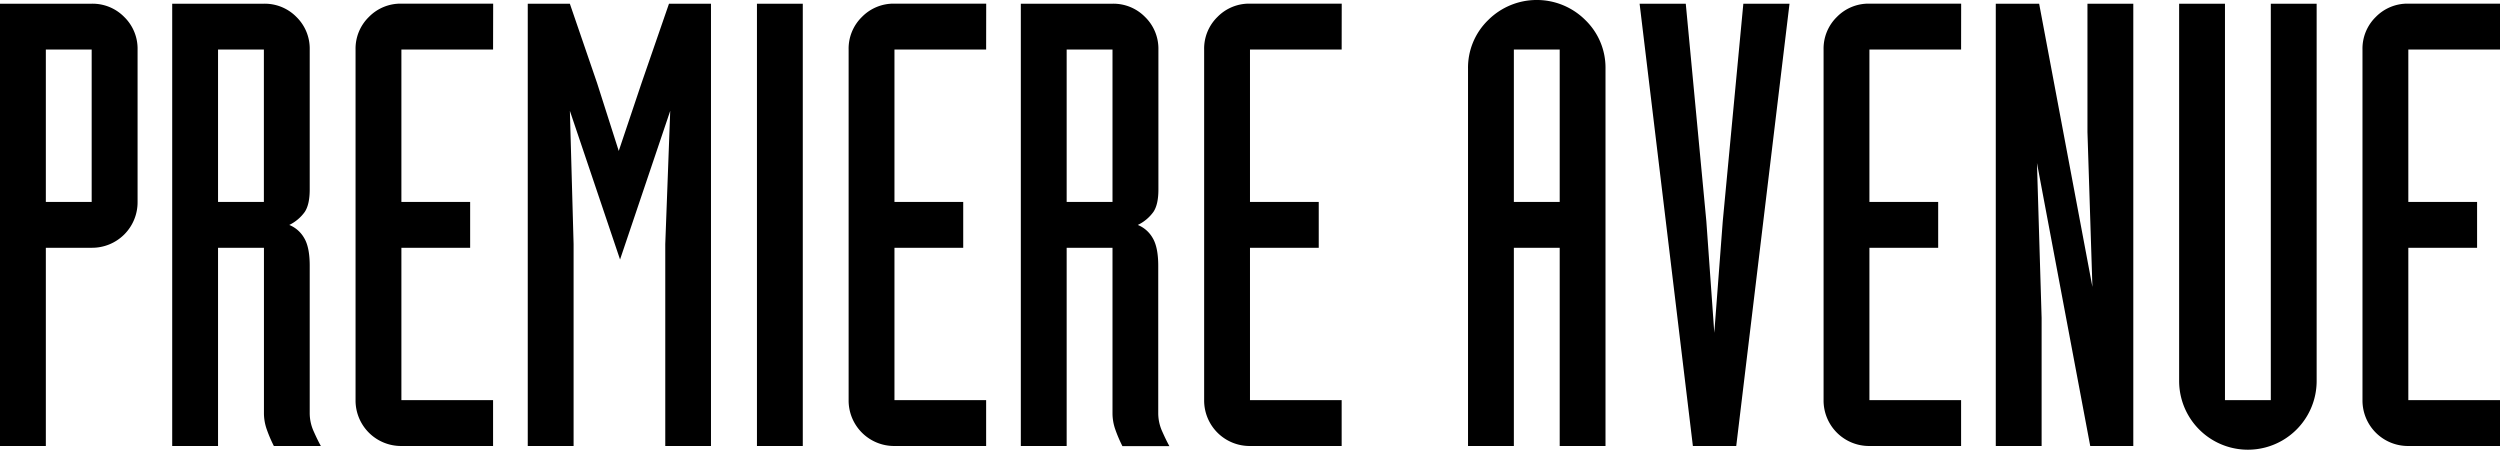
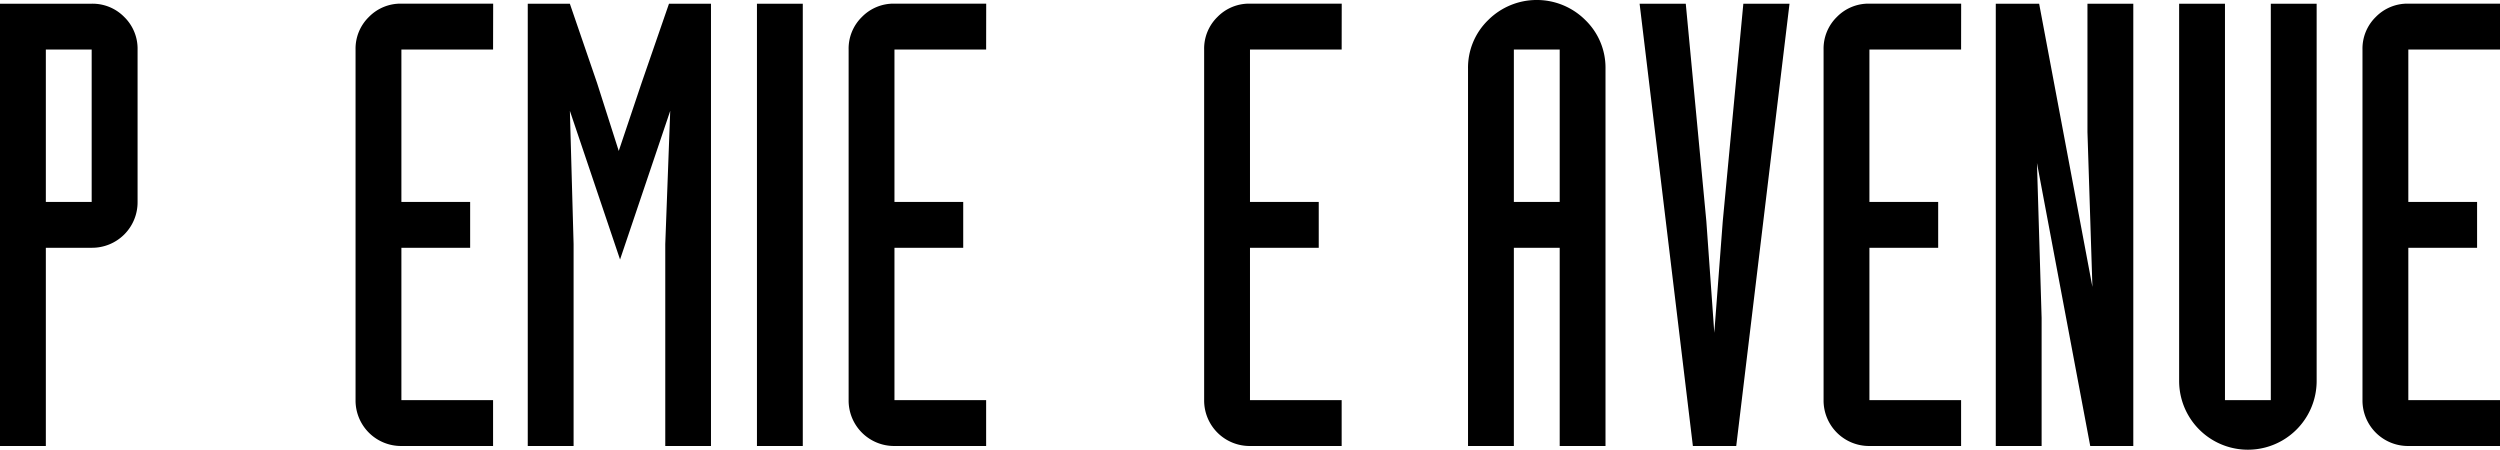
<svg xmlns="http://www.w3.org/2000/svg" viewBox="0 0 766.83 137.94" data-name="Calque 1" id="Calque_1">
  <defs>
    <style>.cls-1{isolation:isolate;}</style>
  </defs>
  <title>logo</title>
  <g data-name="Calque 2" id="Calque_2">
    <g data-name="PAGE PRODUIT" id="PAGE_PRODUIT">
      <g class="cls-1">
        <path d="M0,1.14H28.12a13.58,13.58,0,0,1,10,4.08,13.58,13.58,0,0,1,4.08,10V61.94A13.95,13.95,0,0,1,28.12,76H14.06v60.8H0Zm14.06,60.8H28.12V15.2H14.06Z" />
-         <path d="M52.82,1.14H80.94a13.58,13.58,0,0,1,10,4.08A13.58,13.58,0,0,1,95,15.2V58.14Q95,62.7,93.48,65a12.66,12.66,0,0,1-4.75,4,9.26,9.26,0,0,1,4.56,4Q95,75.81,95,81.51v45.22a13.54,13.54,0,0,0,1.23,5.61q1.23,2.76,2.19,4.46H84a42.65,42.65,0,0,1-2.19-5.13,15,15,0,0,1-.85-4.94V76H66.88v60.8H52.82Zm14.06,60.8H80.94V15.2H66.88Z" />
        <path d="M151.24,15.2H123.12V61.94h21.09V76H123.12v46.74h28.12V136.8H123.12a13.95,13.95,0,0,1-14.06-14.06V15.2a13.57,13.57,0,0,1,4.09-10,13.57,13.57,0,0,1,10-4.08h28.12Z" />
        <path d="M161.88,1.14h12.91l8.35,24.33,6.65,20.83,7-20.84,8.41-24.32h12.88V136.8H204.06V74.86L205.58,34l-15.39,45.6L174.8,34l1.14,40.85V136.8H161.88Z" />
        <path d="M232.18,1.14h14.06V136.8H232.18Z" />
        <path d="M302.48,15.2H274.36V61.94h21.09V76H274.36v46.74h28.12V136.8H274.36a13.95,13.95,0,0,1-14.06-14.06V15.2a13.57,13.57,0,0,1,4.08-10,13.57,13.57,0,0,1,10-4.08h28.12Z" />
-         <path d="M313.12,1.14h28.12a13.58,13.58,0,0,1,10,4.08,13.58,13.58,0,0,1,4.08,10V58.14q0,4.56-1.52,6.84A12.66,12.66,0,0,1,349,69a9.26,9.26,0,0,1,4.56,4q1.71,2.85,1.71,8.55v45.22a13.55,13.55,0,0,0,1.24,5.61q1.23,2.76,2.18,4.46H344.28a42.65,42.65,0,0,1-2.19-5.13,15,15,0,0,1-.85-4.94V76H327.18v60.8H313.12Zm14.06,60.8h14.06V15.2H327.18Z" />
        <path d="M411.53,15.2H383.41V61.94H404.5V76H383.41v46.74h28.12V136.8H383.41a13.95,13.95,0,0,1-14.06-14.06V15.2a13.57,13.57,0,0,1,4.08-10,13.57,13.57,0,0,1,10-4.08h28.12Z" />
        <path d="M450.29,21.09a20.32,20.32,0,0,1,6.17-14.92,21.1,21.1,0,0,1,29.83,0,20.33,20.33,0,0,1,6.17,14.92V136.8H478.41V76H464.35v60.8H450.29Zm14.06,40.85h14.06V15.2H464.35Z" />
        <path d="M502.92,1.14h14.16l6.31,66.7,2.44,34.24,2.6-34.24,6.31-66.7H548.9L532.56,136.8h-13.3Z" />
        <path d="M601.53,15.2H573.41V61.94H594.5V76H573.41v46.74h28.12V136.8H573.41a13.95,13.95,0,0,1-14.06-14.06V15.2a13.57,13.57,0,0,1,4.08-10,13.57,13.57,0,0,1,10-4.08h28.12Z" />
        <path d="M612.17,1.14h13.3L641.81,88l-1.52-47.5V1.14h14.06V136.8H641.14L624.8,50l1.43,47.51V136.8H612.17Z" />
        <path d="M710.59,116.85a21.09,21.09,0,1,1-42.18,0V1.14h14.06v121.6h14.06V1.14h14.06Z" />
        <path d="M766.83,15.2H738.71V61.94H759.8V76H738.71v46.74h28.12V136.8H738.71a13.95,13.95,0,0,1-14.06-14.06V15.2a13.57,13.57,0,0,1,4.08-10,13.57,13.57,0,0,1,10-4.08h28.12Z" />
      </g>
    </g>
  </g>
</svg>